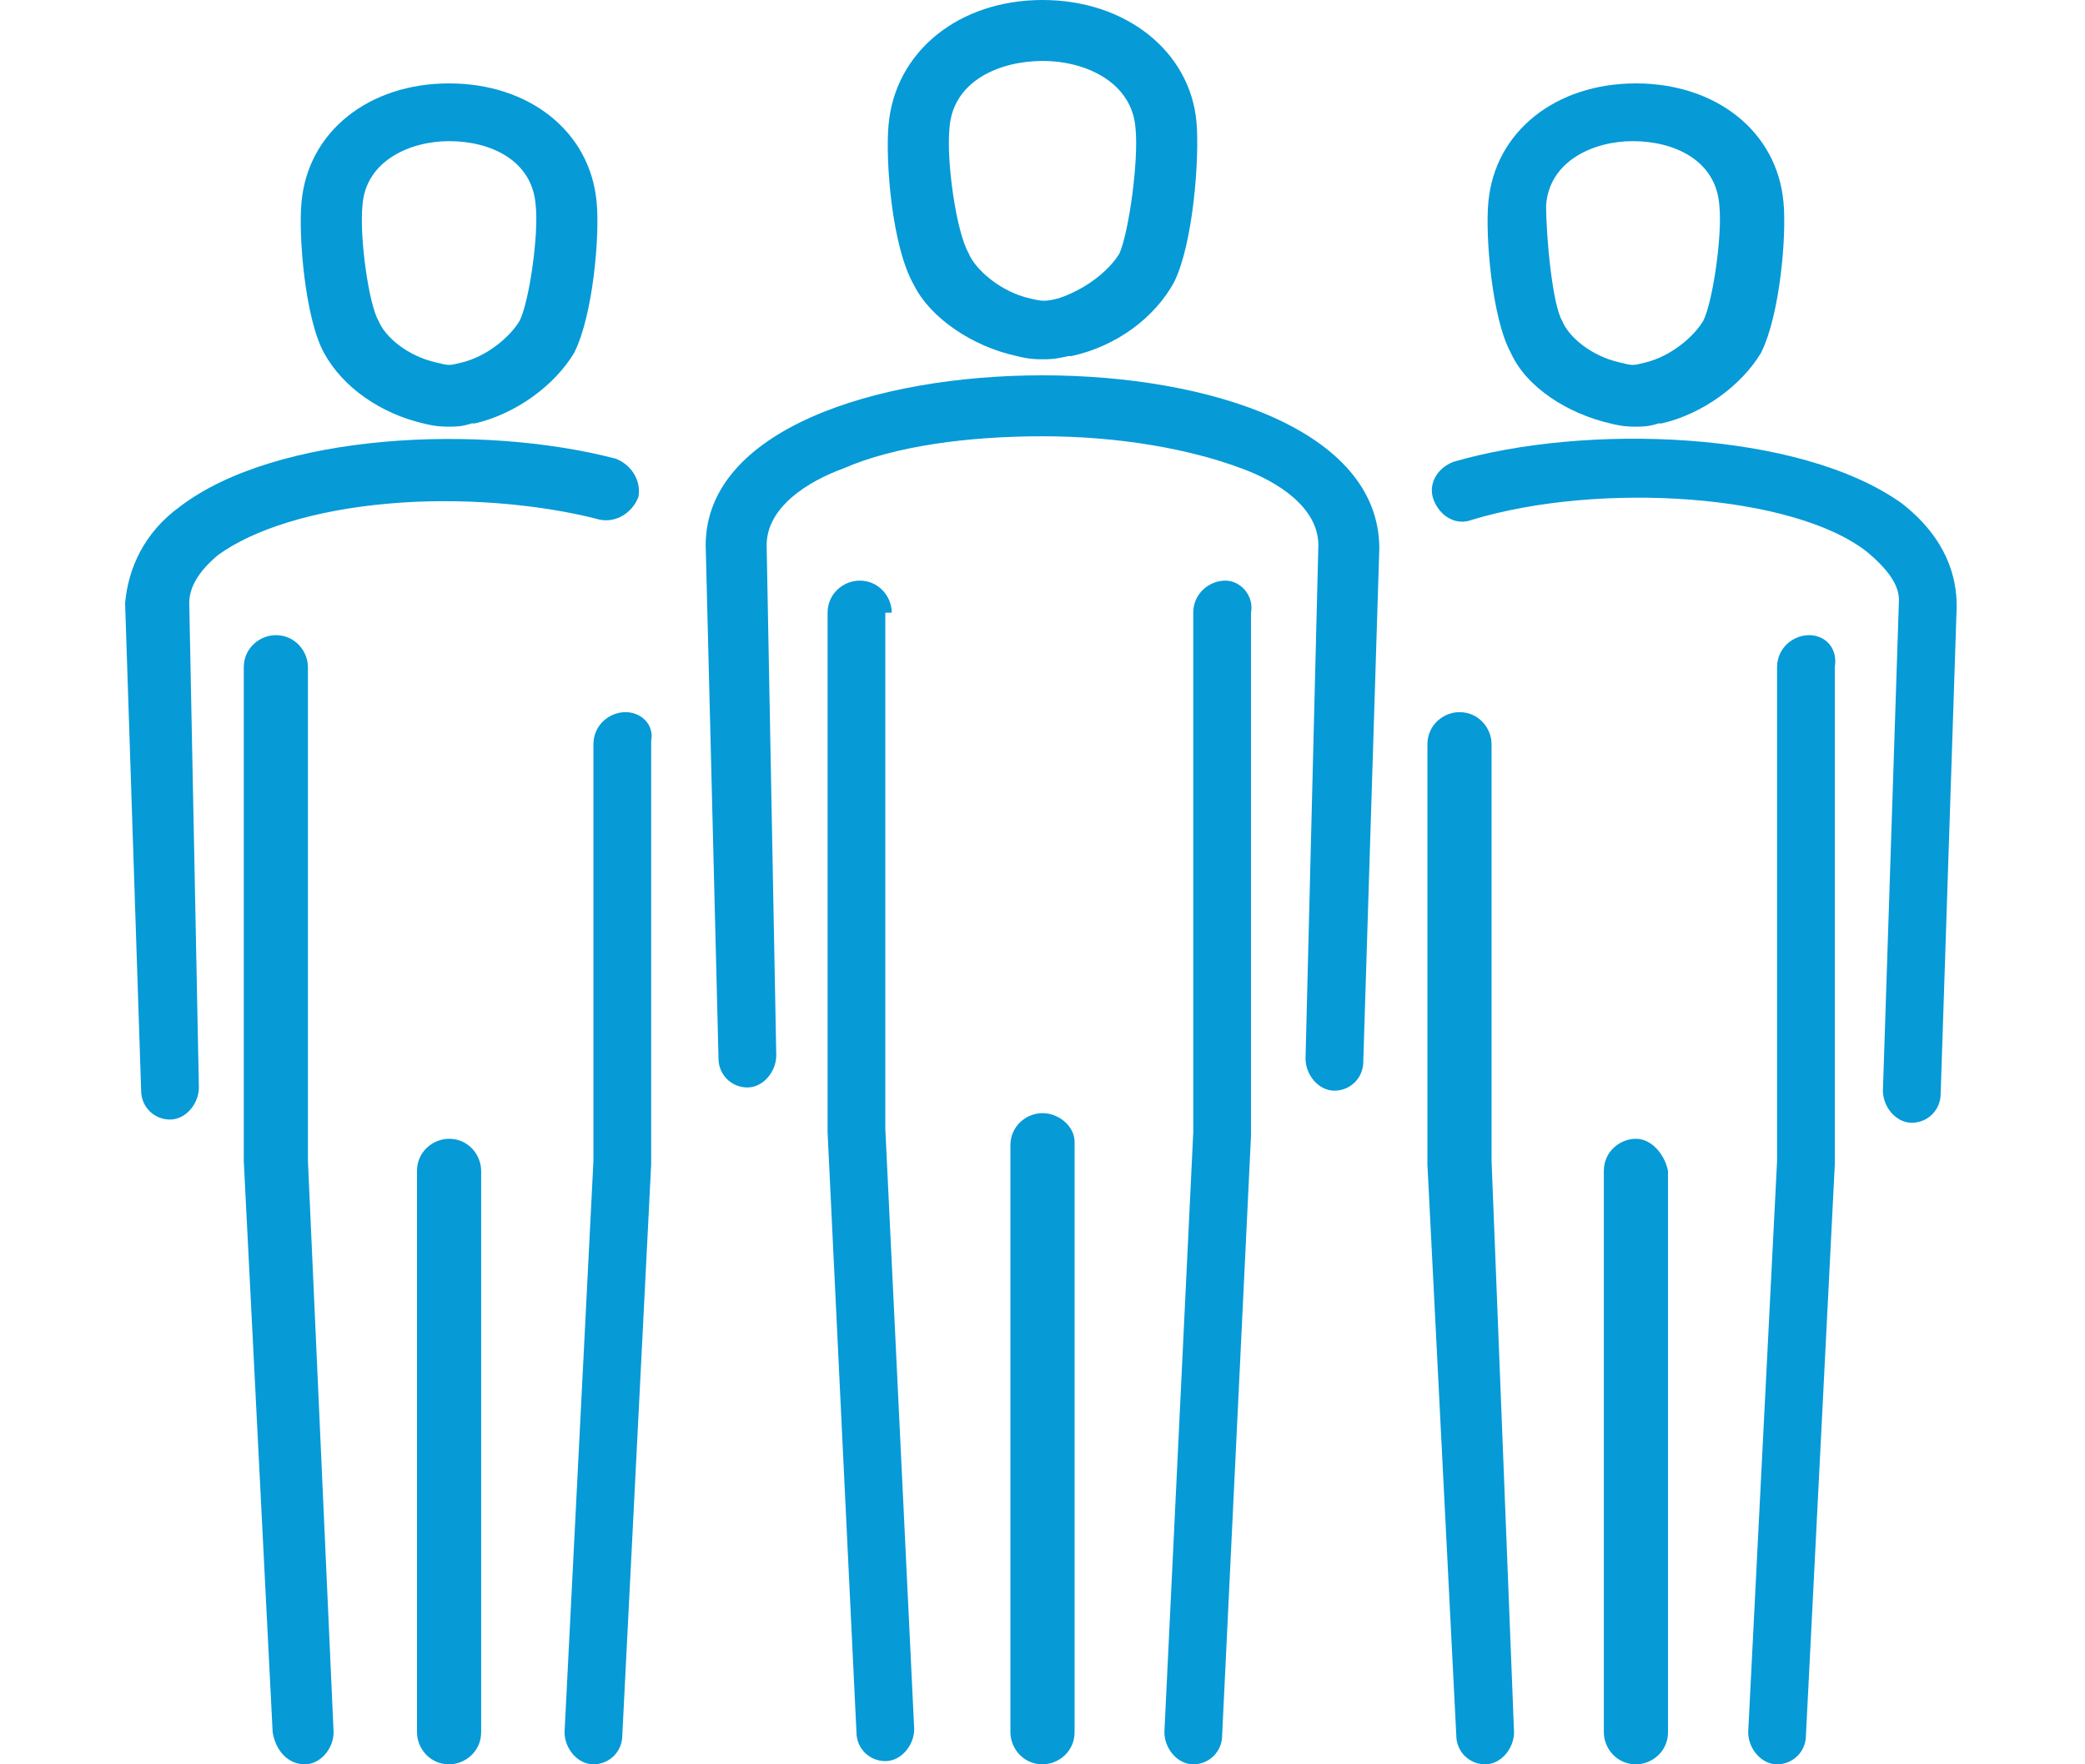
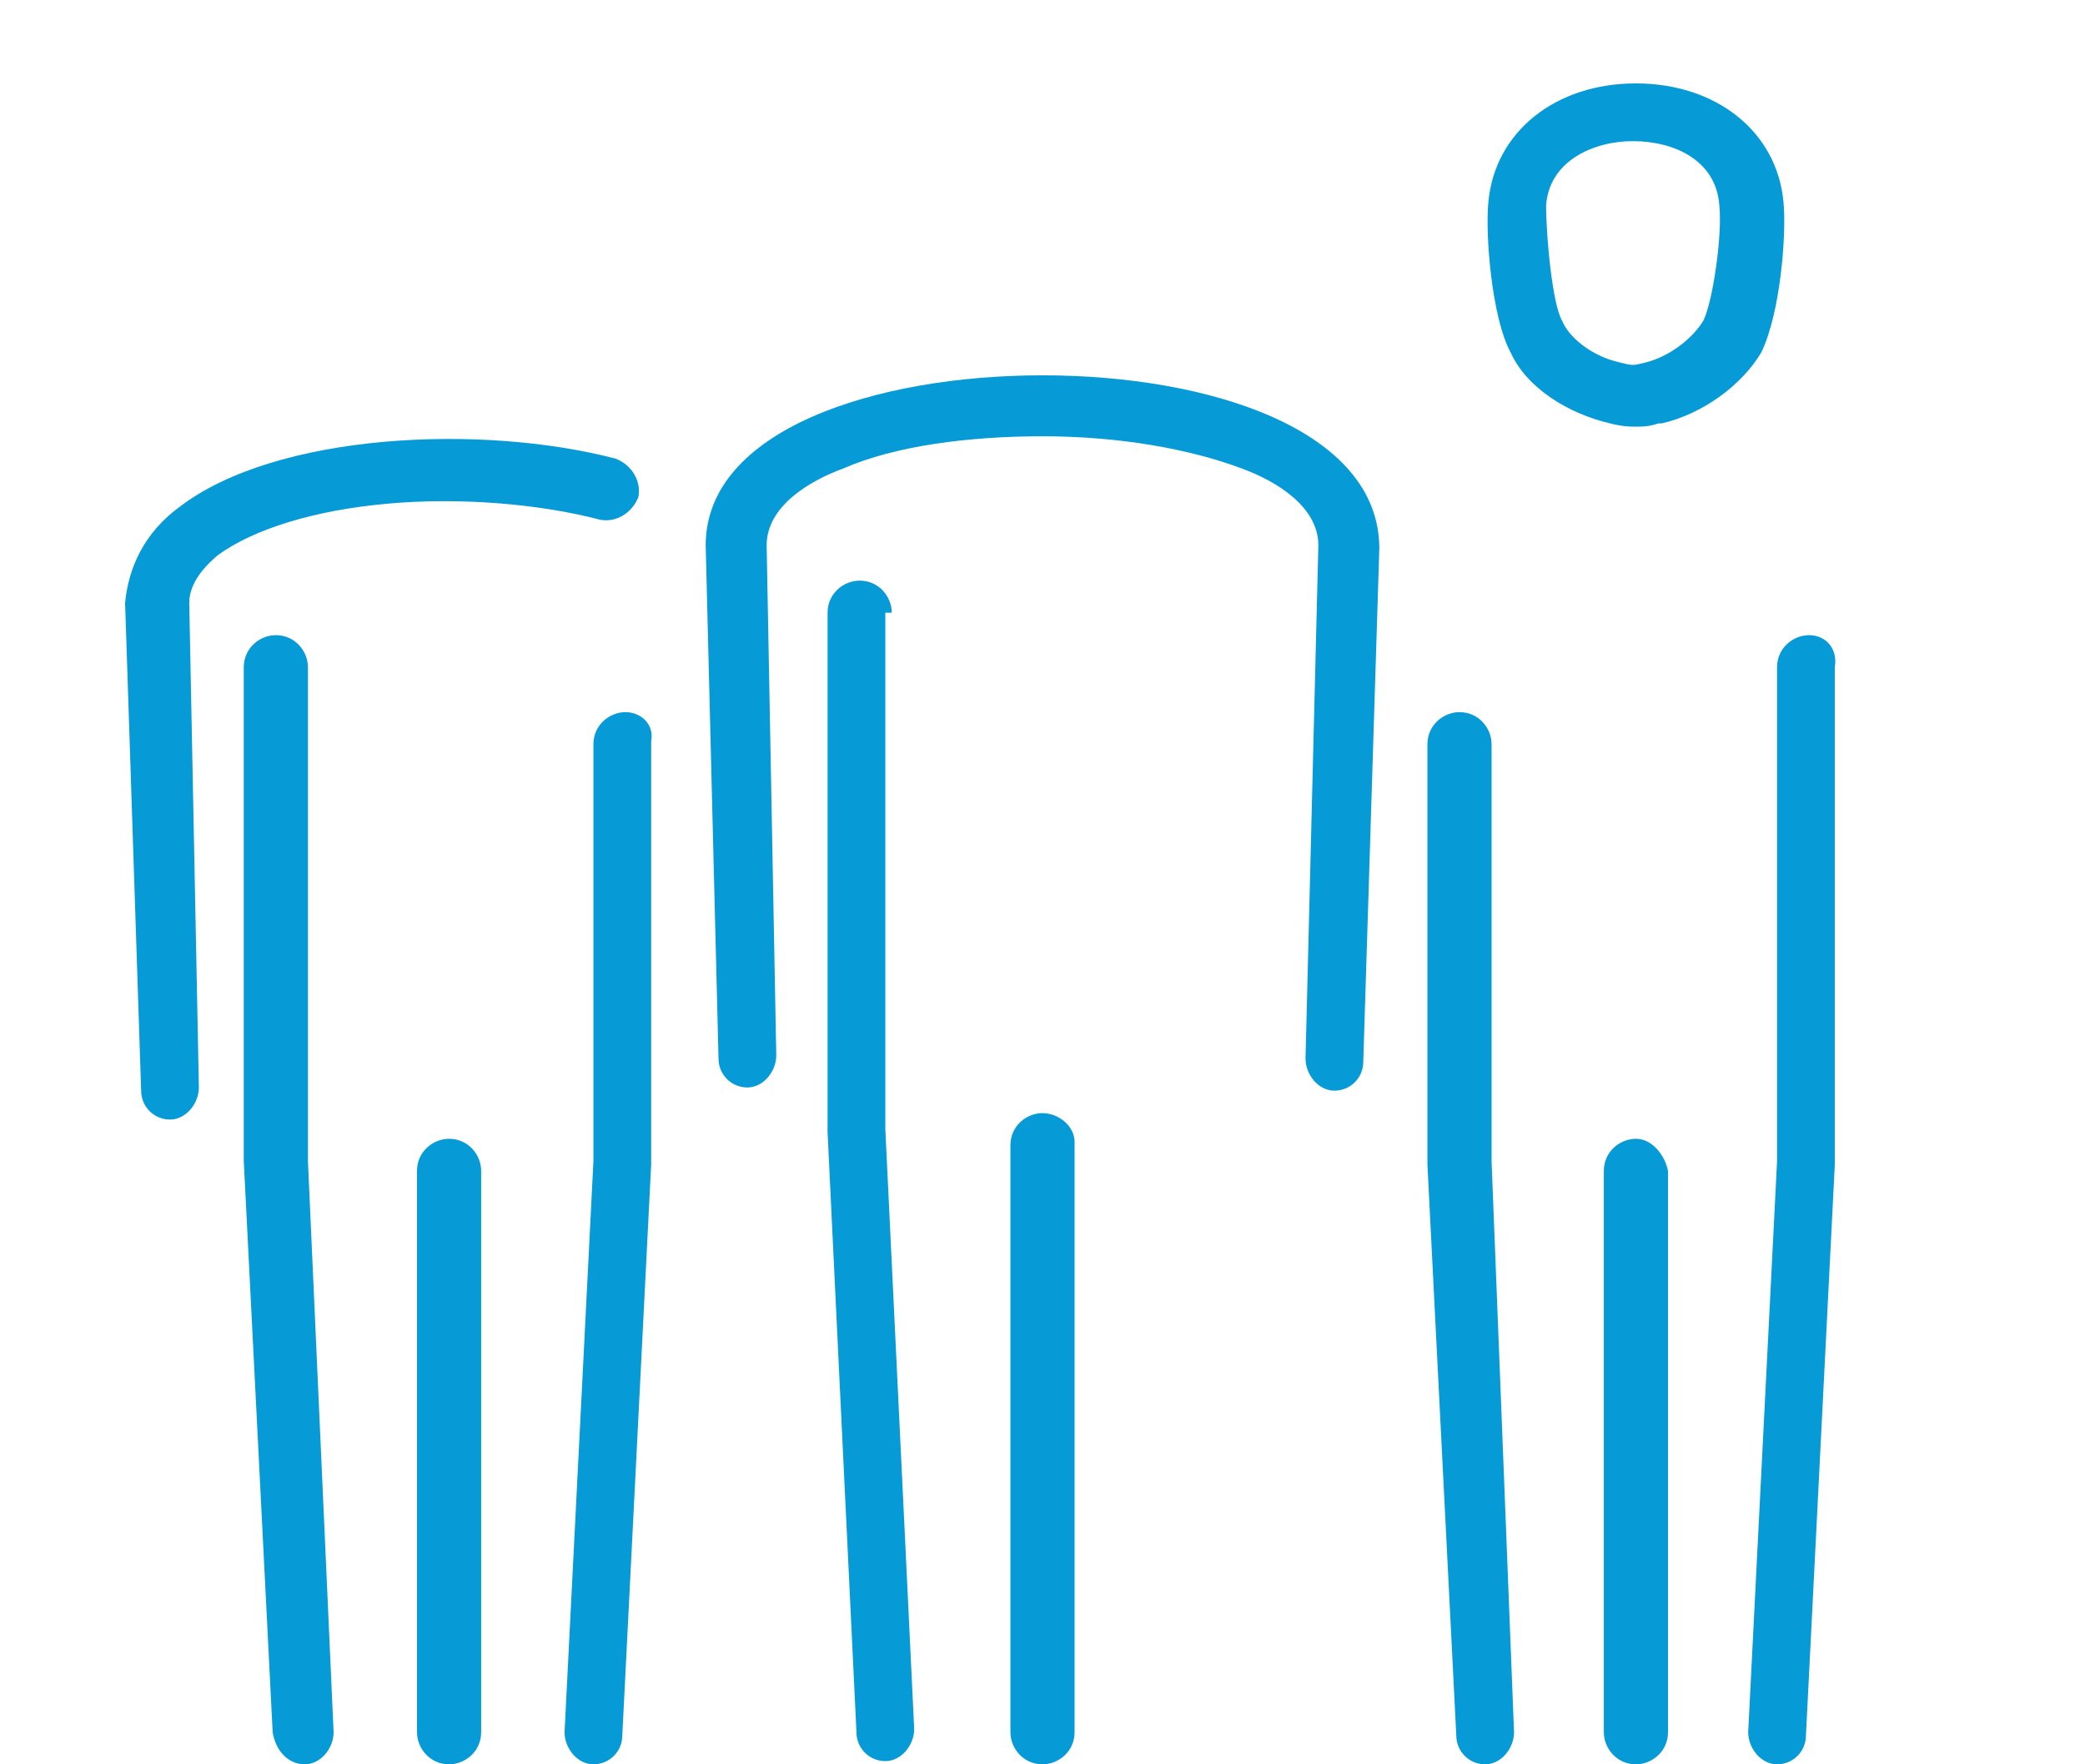
<svg xmlns="http://www.w3.org/2000/svg" version="1.1" id="Capa_1" x="0px" y="0px" viewBox="0 0 65 55" style="enable-background:new 0 0 65 55;" xml:space="preserve">
  <style type="text/css">
	.st0{fill:#009CDE;}
	.st1{fill:#069AD7;}
</style>
  <g>
    <path class="st1" d="M32.5,11.7C32.5,11.7,32.5,11.7,32.5,11.7C27.3,11.7,22,13.4,22,17c0,0,0,0,0,0l0.4,16c0,0.5,0.4,0.9,0.9,0.9   c0,0,0,0,0,0c0.5,0,0.9-0.5,0.9-1L23.9,17c0-1.2,1.3-2,2.4-2.4c1.6-0.7,3.9-1,6.2-1c0,0,0,0,0,0c2.4,0,4.6,0.4,6.2,1   c1.1,0.4,2.4,1.2,2.4,2.4L40.7,33c0,0.5,0.4,1,0.9,1c0,0,0,0,0,0c0.5,0,0.9-0.4,0.9-0.9L43,17.1c0,0,0,0,0,0   C43,13.4,37.7,11.7,32.5,11.7z" />
    <path class="st1" d="M32.5,34.7c-0.5,0-1,0.4-1,1V54c0,0.5,0.4,1,1,1c0.5,0,1-0.4,1-1V35.6C33.5,35.1,33,34.7,32.5,34.7z" />
-     <path class="st1" d="M38.2,18.1c-0.5,0-1,0.4-1,1v16.2L36.3,54c0,0.5,0.4,1,0.9,1c0,0,0,0,0,0c0.5,0,0.9-0.4,0.9-0.9l0.9-18.7   c0,0,0,0,0,0V19.1C39.1,18.6,38.7,18.1,38.2,18.1z" />
    <path class="st1" d="M27.8,19.1c0-0.5-0.4-1-1-1c-0.5,0-1,0.4-1,1v16.2c0,0,0,0,0,0l0.9,18.7c0,0.5,0.4,0.9,0.9,0.9c0,0,0,0,0,0   c0.5,0,0.9-0.5,0.9-1l-0.9-18.7V19.1z" />
-     <path class="st1" d="M31.7,11.1C31.7,11.1,31.7,11.1,31.7,11.1c0.4,0.1,0.6,0.1,0.8,0.1c0.2,0,0.4,0,0.8-0.1c0,0,0.1,0,0.1,0   c1.4-0.3,2.6-1.2,3.2-2.3c0.6-1.2,0.8-3.9,0.7-5c0,0,0,0,0,0C37.1,1.6,35.1,0,32.5,0c0,0,0,0,0,0c-2.6,0-4.6,1.6-4.8,3.9   c-0.1,1.1,0.1,3.8,0.8,5C29,9.9,30.3,10.8,31.7,11.1z M29.6,4c0.1-1.5,1.6-2.1,2.9-2.1c1.4,0,2.8,0.7,2.9,2.1   c0.1,1-0.2,3.2-0.5,3.9c-0.3,0.5-1,1.1-1.9,1.4c-0.4,0.1-0.5,0.1-0.9,0c-0.9-0.2-1.7-0.9-1.9-1.4C29.8,7.2,29.5,5,29.6,4z" />
-     <path class="st1" d="M59.3,15.7c-3.2-2.3-9.9-2.5-14-1.3c-0.5,0.2-0.8,0.7-0.6,1.2c0.2,0.5,0.7,0.8,1.2,0.6c4-1.2,10-0.8,12.3,1   c0.6,0.5,1,1,1,1.5L58.7,34c0,0.5,0.4,1,0.9,1c0,0,0,0,0,0c0.5,0,0.9-0.4,0.9-0.9L61,18.9c0,0,0,0,0,0C61,18,60.7,16.8,59.3,15.7z" />
    <path class="st1" d="M51,35.5c-0.5,0-1,0.4-1,1V54c0,0.5,0.4,1,1,1c0.5,0,1-0.4,1-1V36.5C51.9,36,51.5,35.5,51,35.5z" />
    <path class="st1" d="M56.4,19.8c-0.5,0-1,0.4-1,1v15.4L54.5,54c0,0.5,0.4,1,0.9,1c0,0,0,0,0,0c0.5,0,0.9-0.4,0.9-0.9l0.9-17.8   c0,0,0,0,0,0V20.8C57.3,20.2,56.9,19.8,56.4,19.8z" />
    <path class="st1" d="M46.5,36.2v-13c0-0.5-0.4-1-1-1c-0.5,0-1,0.4-1,1v13.1c0,0,0,0,0,0l0.9,17.8c0,0.5,0.4,0.9,0.9,0.9   c0,0,0,0,0,0c0.5,0,0.9-0.5,0.9-1L46.5,36.2z" />
    <path class="st1" d="M50.2,13.2C50.2,13.2,50.2,13.2,50.2,13.2c0.4,0.1,0.6,0.1,0.8,0.1c0.2,0,0.4,0,0.7-0.1c0,0,0.1,0,0.1,0   c1.3-0.3,2.5-1.2,3.1-2.2c0.6-1.2,0.8-3.7,0.7-4.7c0,0,0,0,0,0c-0.2-2.2-2.1-3.7-4.6-3.7c0,0,0,0,0,0c-2.5,0-4.4,1.5-4.6,3.7   c-0.1,1,0.1,3.6,0.7,4.7C47.6,12.1,48.9,12.9,50.2,13.2z M48.2,6.4c0.1-1.4,1.5-2,2.7-2c1.3,0,2.6,0.6,2.7,2c0.1,0.9-0.2,3-0.5,3.6   c-0.3,0.5-1,1.1-1.8,1.3c-0.4,0.1-0.4,0.1-0.8,0c-0.9-0.2-1.6-0.8-1.8-1.3C48.4,9.5,48.2,7.4,48.2,6.4z" />
    <path class="st1" d="M18.7,16.2c0.5,0.1,1-0.2,1.2-0.7c0.1-0.5-0.2-1-0.7-1.2C15,13.2,8.6,13.5,5.6,15.8c-1.1,0.8-1.6,1.9-1.7,3   c0,0,0,0,0,0L4.4,34c0,0.5,0.4,0.9,0.9,0.9c0,0,0,0,0,0c0.5,0,0.9-0.5,0.9-1L5.9,18.8c0-0.5,0.3-1,0.9-1.5c1.1-0.8,3-1.4,5.3-1.6   C14.3,15.5,16.8,15.7,18.7,16.2z" />
    <path class="st1" d="M14,35.5c-0.5,0-1,0.4-1,1V54c0,0.5,0.4,1,1,1c0.5,0,1-0.4,1-1V36.5C15,36,14.6,35.5,14,35.5z" />
    <path class="st1" d="M19.5,22.2c-0.5,0-1,0.4-1,1v13L17.6,54c0,0.5,0.4,1,0.9,1c0,0,0,0,0,0c0.5,0,0.9-0.4,0.9-0.9l0.9-17.8   c0,0,0,0,0,0V23.1C20.4,22.6,20,22.2,19.5,22.2z" />
    <path class="st1" d="M9.6,20.8c0-0.5-0.4-1-1-1c-0.5,0-1,0.4-1,1v15.4c0,0,0,0,0,0l0.9,17.8C8.6,54.6,9,55,9.5,55c0,0,0,0,0,0   c0.5,0,0.9-0.5,0.9-1L9.6,36.2V20.8z" />
-     <path class="st1" d="M13.2,13.2C13.3,13.2,13.3,13.2,13.2,13.2c0.4,0.1,0.6,0.1,0.8,0.1c0.2,0,0.4,0,0.7-0.1c0,0,0.1,0,0.1,0   c1.3-0.3,2.5-1.2,3.1-2.2c0.6-1.2,0.8-3.7,0.7-4.7c0,0,0,0,0,0c-0.2-2.2-2.1-3.7-4.6-3.7c0,0,0,0,0,0c-2.5,0-4.4,1.5-4.6,3.7   c-0.1,1,0.1,3.6,0.7,4.7C10.7,12.1,11.9,12.9,13.2,13.2z M11.3,6.4c0.1-1.4,1.5-2,2.7-2c1.3,0,2.6,0.6,2.7,2c0.1,0.9-0.2,3-0.5,3.6   c-0.3,0.5-1,1.1-1.8,1.3c-0.4,0.1-0.4,0.1-0.8,0c-0.9-0.2-1.6-0.8-1.8-1.3C11.5,9.5,11.2,7.4,11.3,6.4z" />
  </g>
</svg>